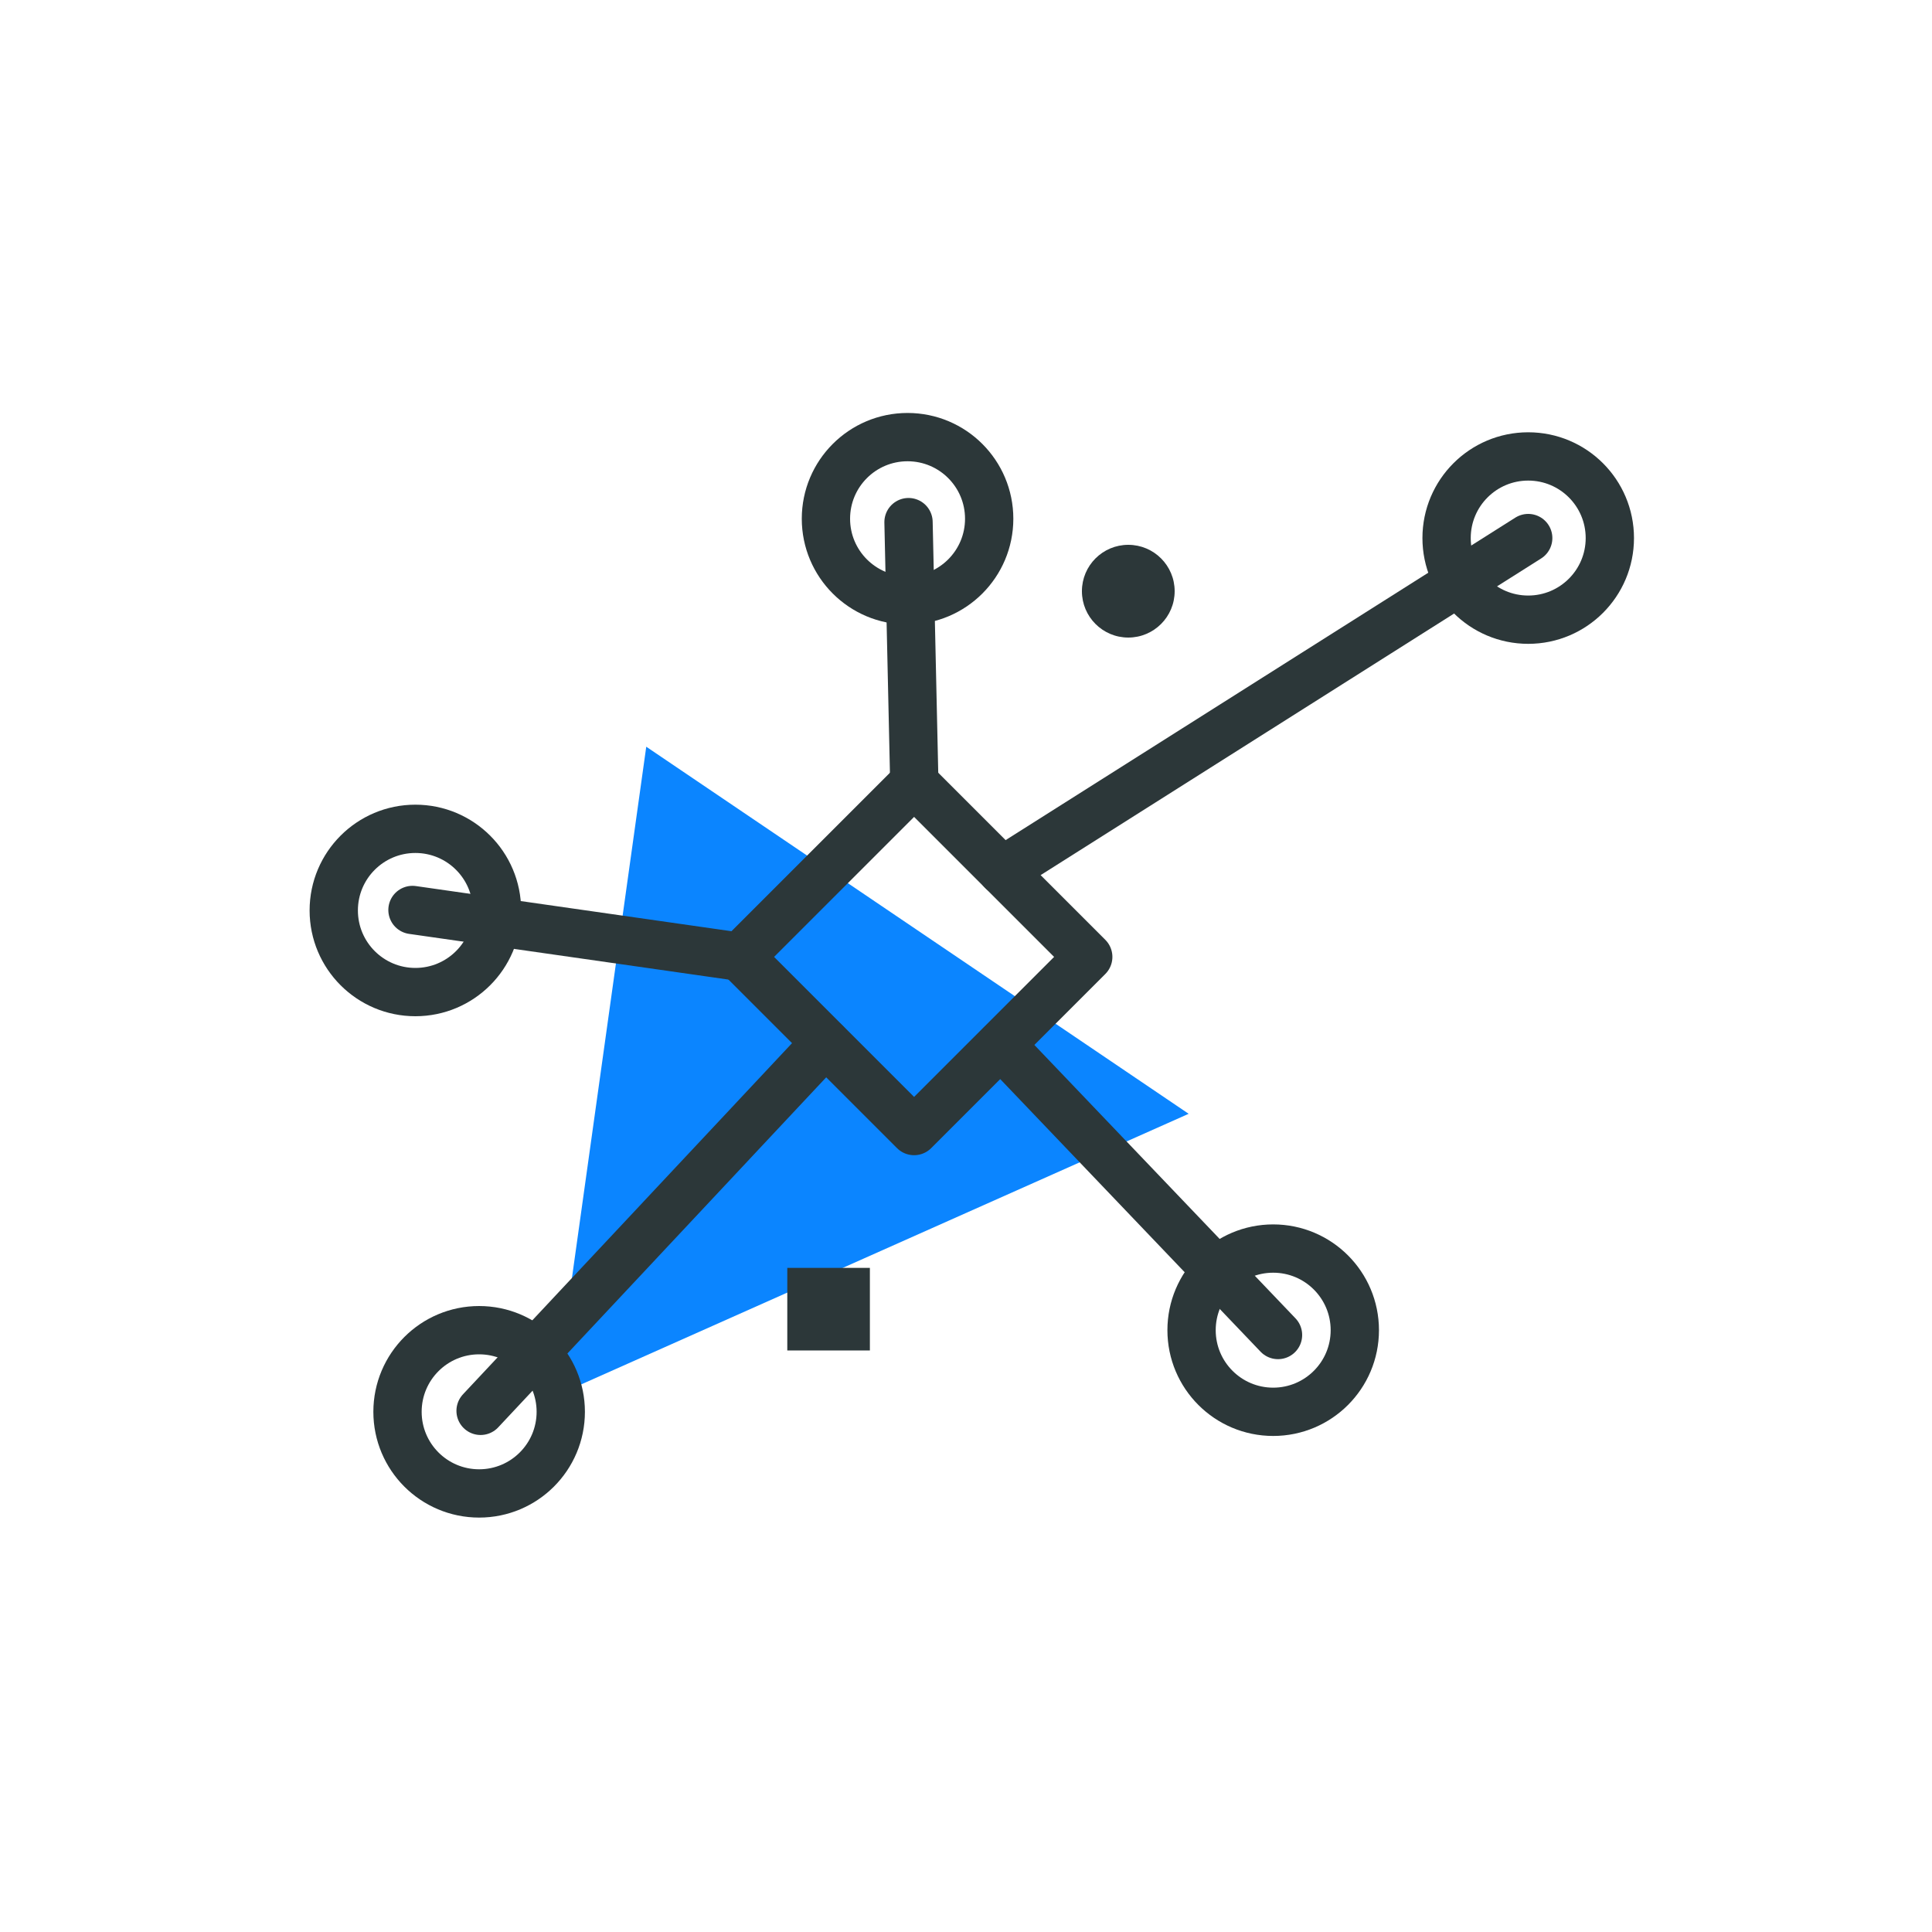
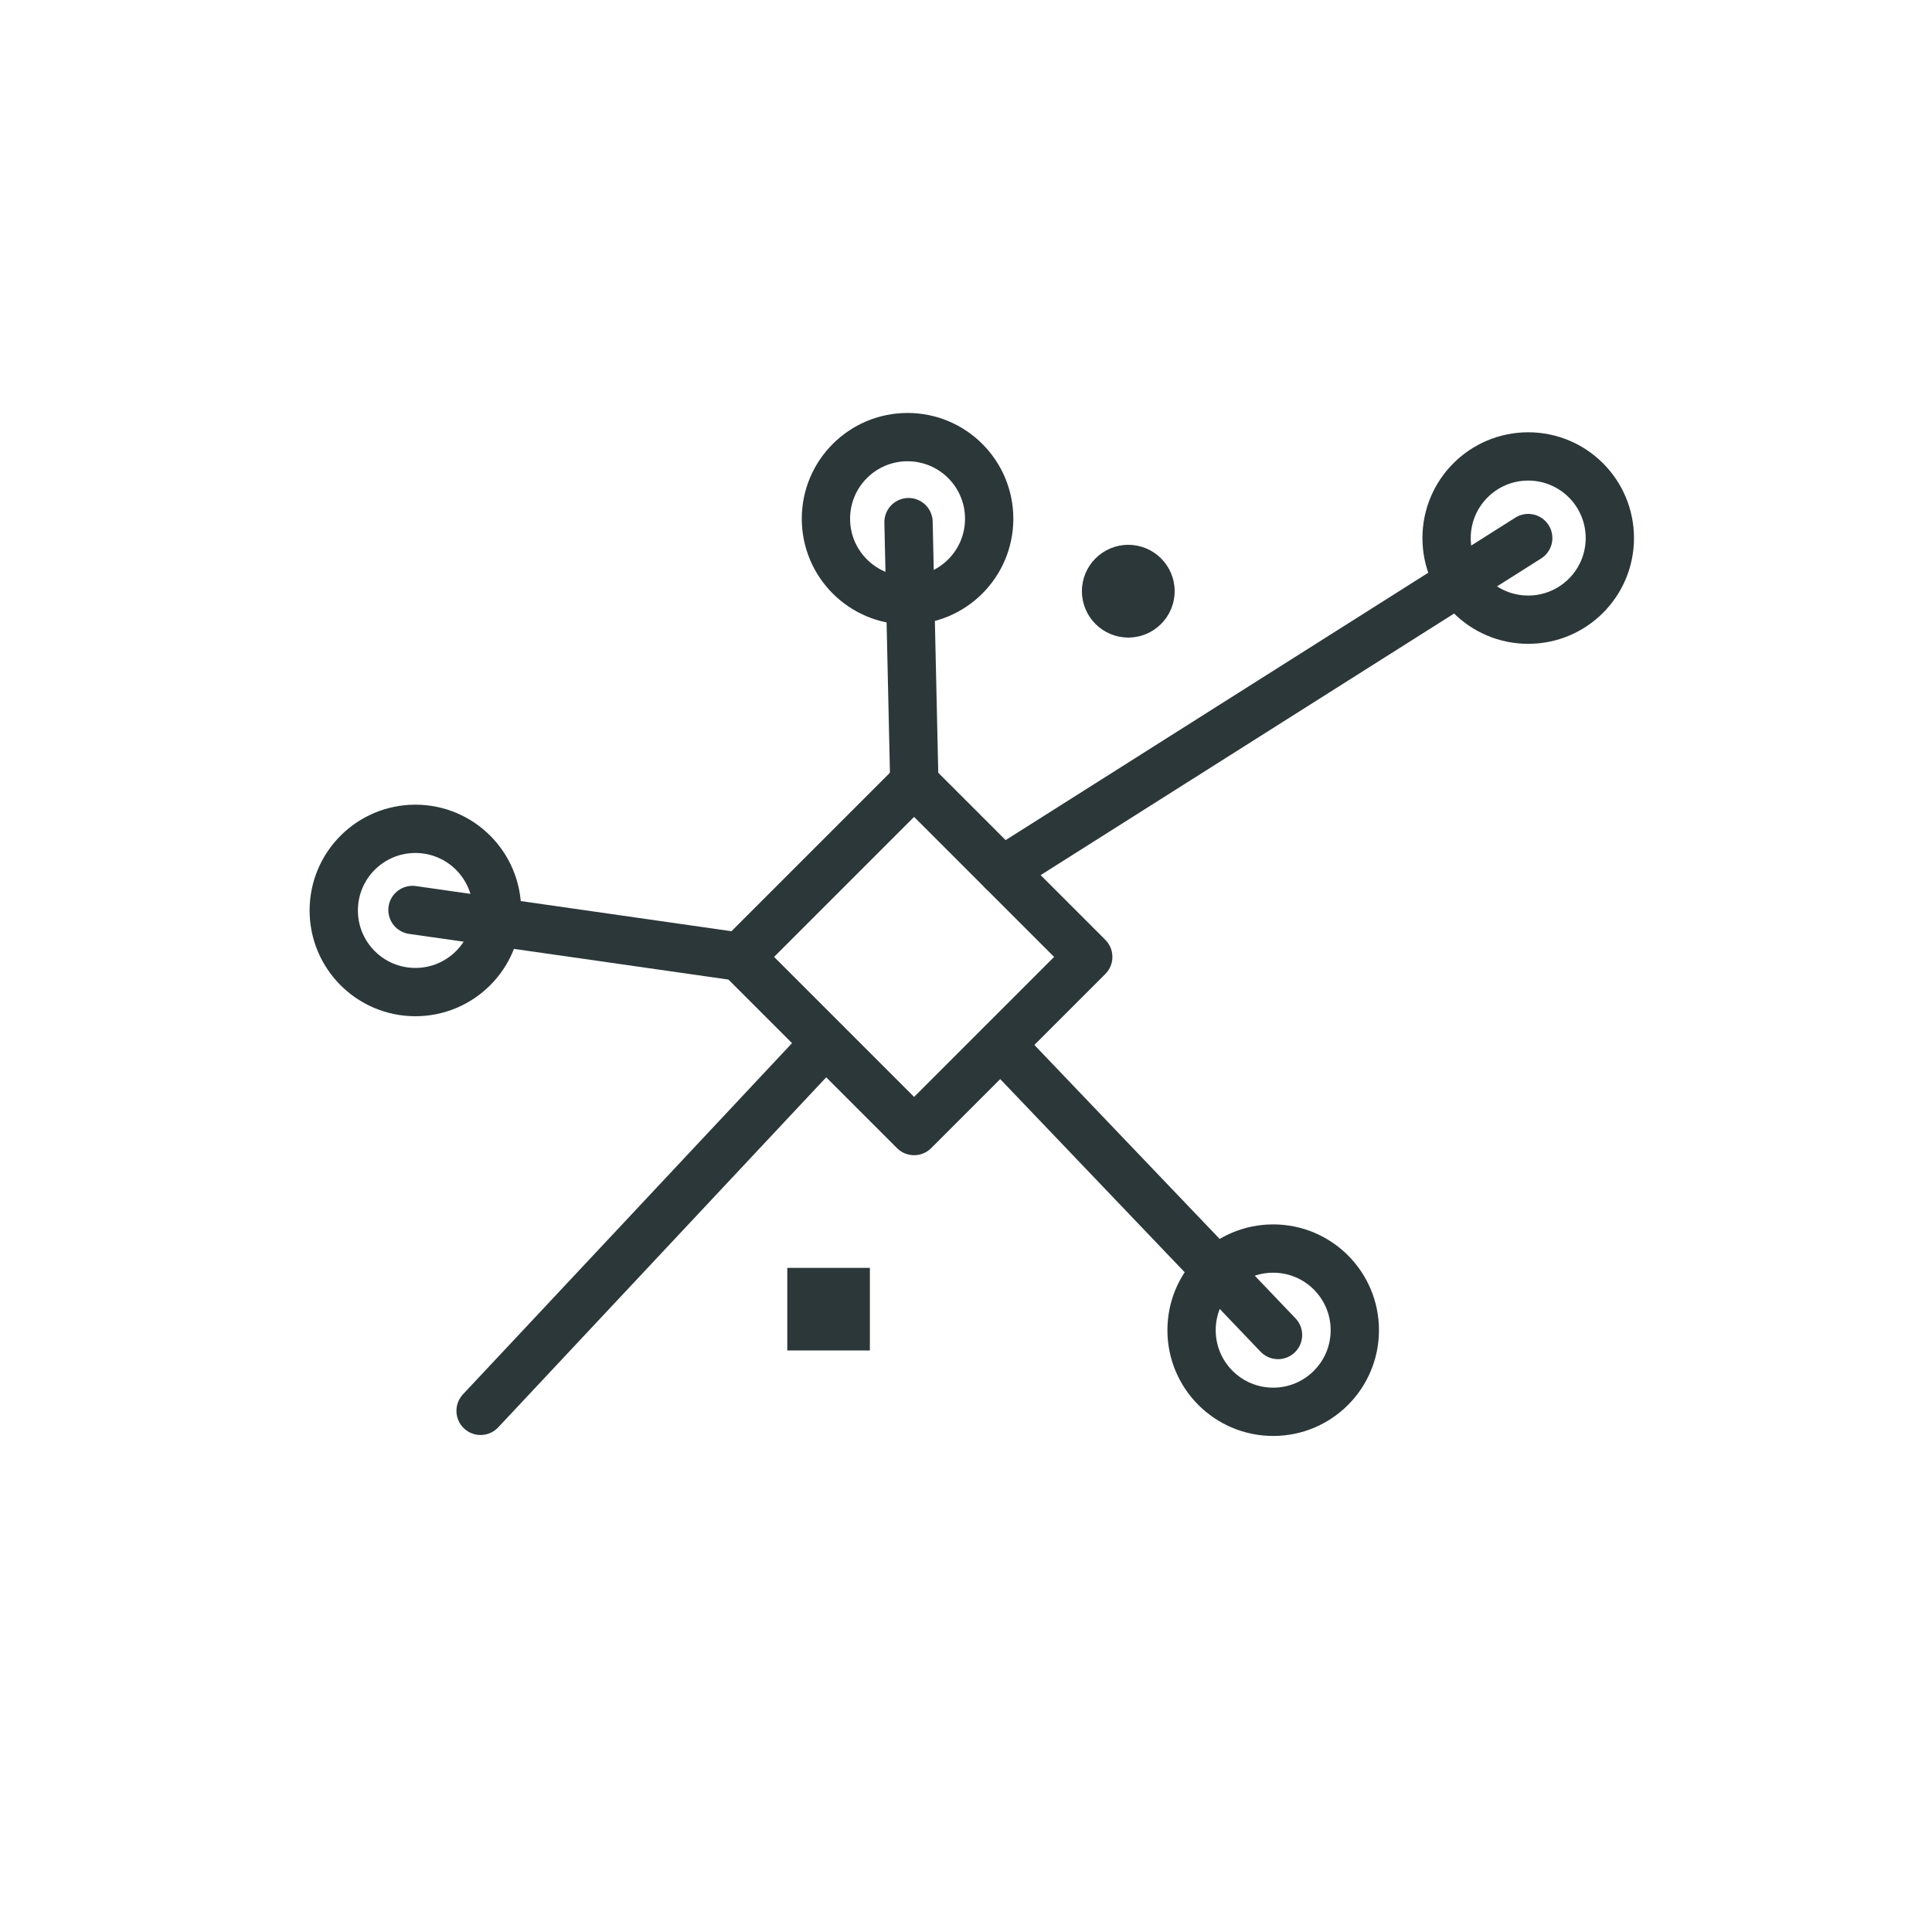
<svg xmlns="http://www.w3.org/2000/svg" id="Layer_1" x="0px" y="0px" viewBox="0 0 400 400" style="enable-background:new 0 0 400 400;" xml:space="preserve">
  <style type="text/css">	.st0{fill:#0B85FF;enable-background:new    ;}	.st1{fill:none;stroke:#2C3739;stroke-width:10;stroke-linecap:round;stroke-linejoin:round;stroke-miterlimit:10;}	.st2{fill:#2C3739;}</style>
  <g id="STRATEGY_1_">
-     <polygon class="st0" points="115,289 133.8,154.6 246.1,230.6  " />
    <line class="st1" x1="207.5" y1="180.3" x2="316.4" y2="111.4" />
    <line class="st1" x1="207.2" y1="216.3" x2="264.6" y2="276.4" />
    <line class="st1" x1="85.4" y1="188.4" x2="153.2" y2="198.1" />
    <line class="st1" x1="99.5" y1="292.1" x2="170.9" y2="215.9" />
    <line class="st1" x1="188.1" y1="108.1" x2="189.3" y2="162.1" />
    <circle class="st1" cx="316.4" cy="111.4" r="16.9" />
    <circle class="st1" cx="187.9" cy="107.4" r="16.9" />
    <circle class="st1" cx="86" cy="188.5" r="16.9" />
-     <circle class="st1" cx="99.2" cy="292.3" r="16.9" />
    <circle class="st1" cx="263.6" cy="275.4" r="16.9" />
    <rect x="163" y="262.5" class="st2" width="17.1" height="17.1" />
    <circle class="st2" cx="233.6" cy="122.4" r="9.6" />
    <rect x="163.8" y="172.6" transform="matrix(0.707 -0.707 0.707 0.707 -84.638 191.895)" class="st1" width="51" height="51" />
  </g>
</svg>